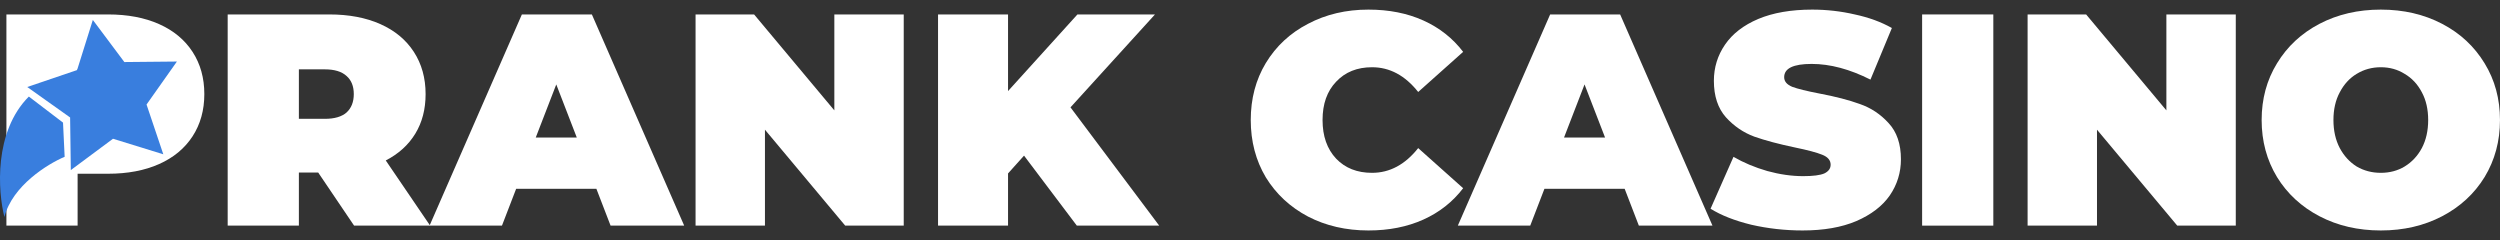
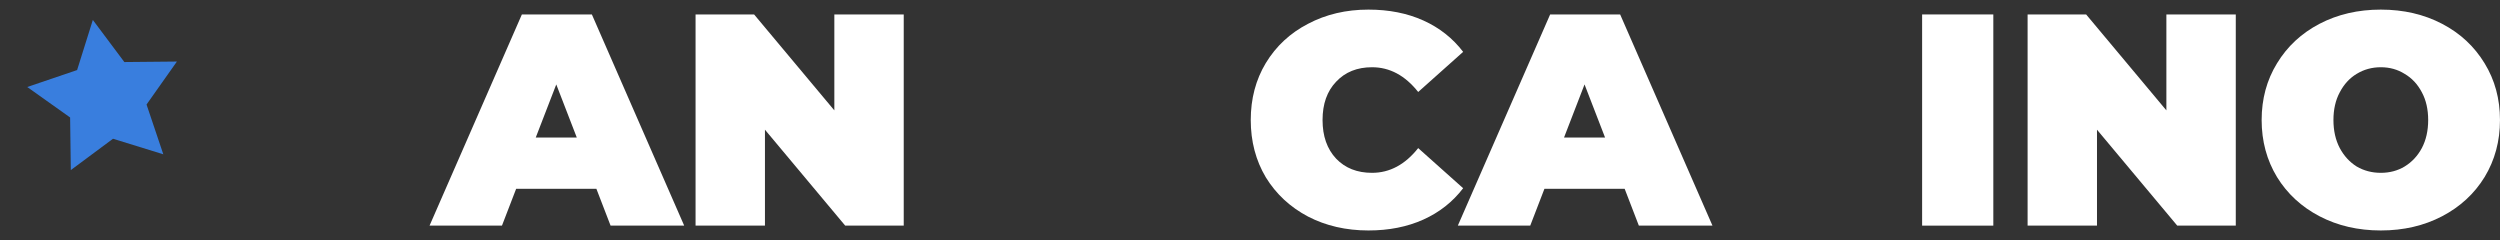
<svg xmlns="http://www.w3.org/2000/svg" width="250" height="24" viewBox="0 0 250 24" fill="none">
  <rect x="0" y="0" width="250" height="24" fill="#333333" stroke="none" />
-   <path d="M10.808 1.444C12.759 1.444 14.459 1.765 15.907 2.409C17.355 3.053 18.471 3.978 19.256 5.185C20.04 6.392 20.433 7.8 20.433 9.409C20.433 11.018 20.04 12.426 19.256 13.633C18.471 14.839 17.355 15.765 15.907 16.408C14.459 17.052 12.759 17.374 10.808 17.374H7.761V22.563H0.641V1.444H10.808ZM10.356 11.883C11.321 11.883 12.045 11.671 12.528 11.249C13.011 10.807 13.252 10.193 13.252 9.409C13.252 8.624 13.011 8.021 12.528 7.598C12.045 7.156 11.321 6.935 10.356 6.935H7.761V11.883H10.356Z" fill="white" />
-   <path d="M31.819 17.253H29.888V22.563H22.768V1.444H32.935C34.886 1.444 36.586 1.765 38.034 2.409C39.482 3.053 40.599 3.978 41.383 5.185C42.167 6.392 42.56 7.8 42.56 9.409C42.56 10.917 42.218 12.235 41.534 13.361C40.85 14.487 39.864 15.383 38.577 16.046L43.012 22.563H35.409L31.819 17.253ZM35.379 9.409C35.379 8.624 35.138 8.021 34.655 7.598C34.172 7.156 33.448 6.935 32.483 6.935H29.888V11.883H32.483C33.448 11.883 34.172 11.671 34.655 11.249C35.138 10.807 35.379 10.193 35.379 9.409Z" fill="white" />
  <path d="M59.64 18.882H51.614L50.196 22.563H42.955L52.188 1.444H59.187L68.419 22.563H61.058L59.64 18.882ZM57.679 13.753L55.627 8.443L53.575 13.753H57.679Z" fill="white" />
  <path d="M90.373 1.444V22.563H84.52L76.495 12.969V22.563H69.556V1.444H75.409L83.434 11.038V1.444H90.373Z" fill="white" />
-   <path d="M102.403 15.563L100.804 17.344V22.563H93.804V1.444H100.804V9.107L107.743 1.444H115.497L107.049 10.736L115.919 22.563H107.683L102.403 15.563Z" fill="white" />
  <path d="M136.841 23.046C134.608 23.046 132.597 22.583 130.807 21.658C129.017 20.713 127.609 19.405 126.583 17.736C125.577 16.046 125.075 14.135 125.075 12.003C125.075 9.871 125.577 7.971 126.583 6.301C127.609 4.612 129.017 3.304 130.807 2.379C132.597 1.434 134.608 0.961 136.841 0.961C138.893 0.961 140.723 1.323 142.332 2.047C143.941 2.771 145.269 3.817 146.315 5.185L141.819 9.198C140.512 7.548 138.973 6.724 137.203 6.724C135.715 6.724 134.518 7.206 133.613 8.172C132.708 9.117 132.255 10.394 132.255 12.003C132.255 13.613 132.708 14.9 133.613 15.865C134.518 16.811 135.715 17.283 137.203 17.283C138.973 17.283 140.512 16.459 141.819 14.809L146.315 18.822C145.269 20.19 143.941 21.236 142.332 21.96C140.723 22.684 138.893 23.046 136.841 23.046Z" fill="white" />
  <path d="M162.467 18.882H154.442L153.024 22.563H145.783L155.015 1.444H162.015L171.247 22.563H163.885L162.467 18.882ZM160.506 13.753L158.454 8.443L156.403 13.753H160.506Z" fill="white" />
-   <path d="M180.258 23.046C178.508 23.046 176.798 22.855 175.129 22.473C173.479 22.07 172.122 21.537 171.056 20.873L173.349 15.684C174.354 16.267 175.481 16.74 176.728 17.102C177.975 17.444 179.172 17.615 180.318 17.615C181.304 17.615 182.008 17.525 182.43 17.344C182.852 17.142 183.064 16.851 183.064 16.469C183.064 16.026 182.782 15.694 182.219 15.473C181.676 15.252 180.771 15.01 179.503 14.749C177.874 14.407 176.517 14.045 175.43 13.663C174.344 13.261 173.399 12.617 172.594 11.732C171.79 10.827 171.388 9.61 171.388 8.081C171.388 6.754 171.76 5.547 172.504 4.461C173.248 3.375 174.354 2.52 175.823 1.896C177.311 1.273 179.111 0.961 181.223 0.961C182.671 0.961 184.089 1.122 185.477 1.444C186.885 1.745 188.122 2.198 189.188 2.801L187.046 7.961C184.974 6.915 183.013 6.392 181.163 6.392C179.332 6.392 178.417 6.834 178.417 7.719C178.417 8.142 178.689 8.463 179.232 8.685C179.775 8.886 180.67 9.107 181.917 9.348C183.526 9.65 184.884 10.002 185.99 10.404C187.096 10.787 188.052 11.42 188.856 12.305C189.681 13.19 190.093 14.397 190.093 15.925C190.093 17.253 189.721 18.46 188.977 19.546C188.233 20.612 187.116 21.467 185.628 22.11C184.16 22.734 182.37 23.046 180.258 23.046Z" fill="white" />
-   <path d="M192.212 1.444H199.332V22.563H192.212V1.444Z" fill="white" />
+   <path d="M192.212 1.444H199.332V22.563H192.212Z" fill="white" />
  <path d="M223.578 1.444V22.563H217.725L209.699 12.969V22.563H202.76V1.444H208.613L216.638 11.038V1.444H223.578Z" fill="white" />
  <path d="M238.081 23.046C235.808 23.046 233.767 22.573 231.956 21.628C230.146 20.682 228.728 19.375 227.702 17.706C226.677 16.016 226.164 14.115 226.164 12.003C226.164 9.891 226.677 8.001 227.702 6.331C228.728 4.642 230.146 3.324 231.956 2.379C233.767 1.434 235.808 0.961 238.081 0.961C240.354 0.961 242.395 1.434 244.206 2.379C246.016 3.324 247.434 4.642 248.46 6.331C249.486 8.001 249.998 9.891 249.998 12.003C249.998 14.115 249.486 16.016 248.46 17.706C247.434 19.375 246.016 20.682 244.206 21.628C242.395 22.573 240.354 23.046 238.081 23.046ZM238.081 17.283C238.966 17.283 239.761 17.072 240.464 16.65C241.189 16.207 241.762 15.594 242.184 14.809C242.607 14.005 242.818 13.069 242.818 12.003C242.818 10.937 242.607 10.012 242.184 9.228C241.762 8.423 241.189 7.81 240.464 7.387C239.761 6.945 238.966 6.724 238.081 6.724C237.196 6.724 236.391 6.945 235.667 7.387C234.963 7.81 234.4 8.423 233.978 9.228C233.555 10.012 233.344 10.937 233.344 12.003C233.344 13.069 233.555 14.005 233.978 14.809C234.4 15.594 234.963 16.207 235.667 16.65C236.391 17.072 237.196 17.283 238.081 17.283Z" fill="white" />
  <path d="M7.71 7.006L9.284 1.993L12.435 6.205L17.691 6.154L14.654 10.452L16.331 15.43L11.3 13.875L7.081 17.008L7.012 11.748L2.724 8.7L7.71 7.006Z" fill="#397EDE" />
-   <path d="M2.884 9.656C-0.633 13.173 -0.21 19.153 0.442 21.703C1.223 18.578 4.783 16.385 6.465 15.68L6.302 12.261L2.884 9.656Z" fill="#397EDE" />
</svg>